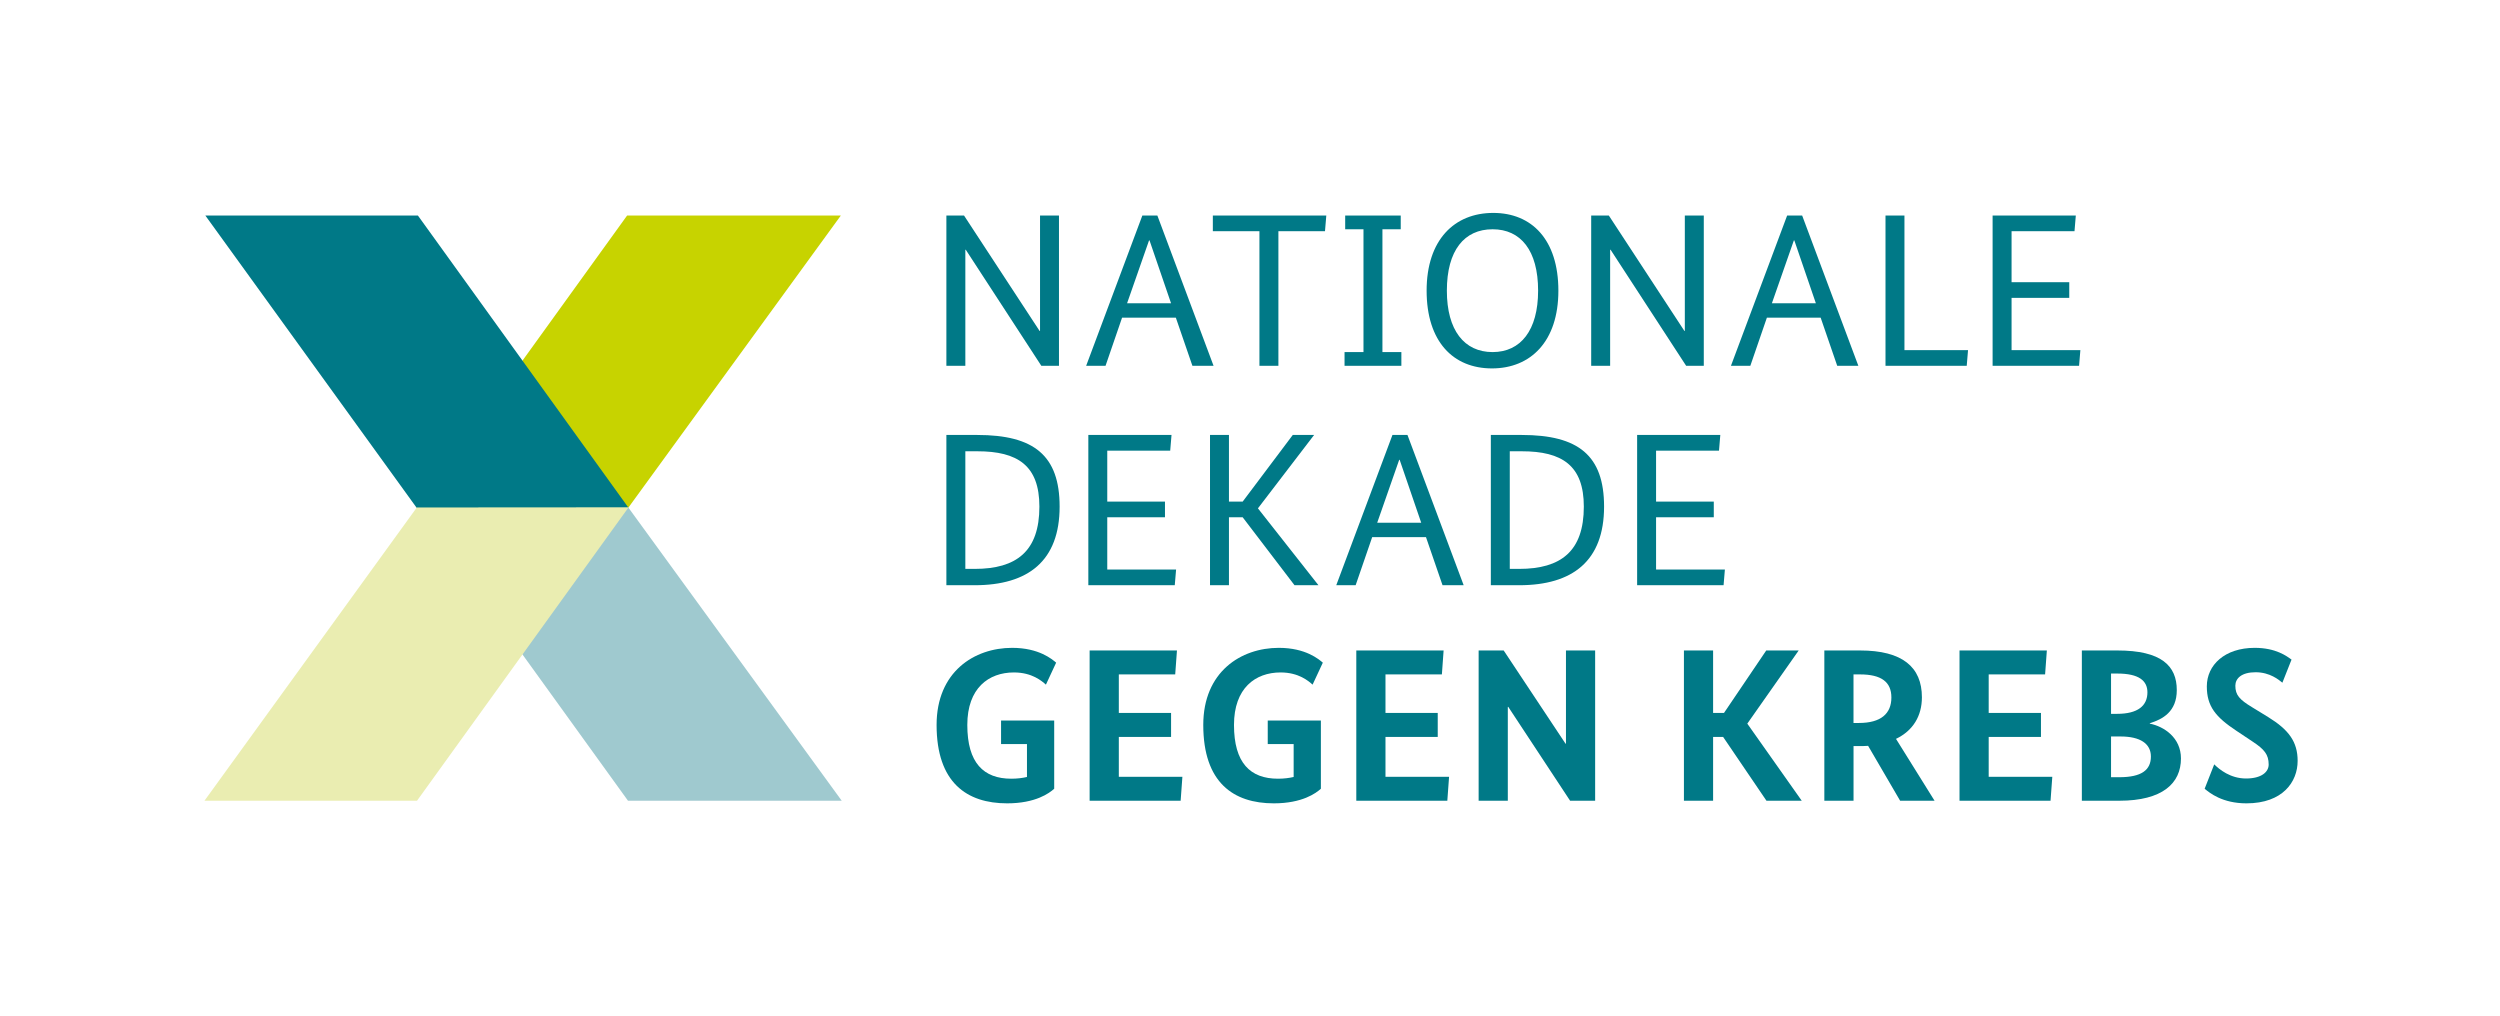
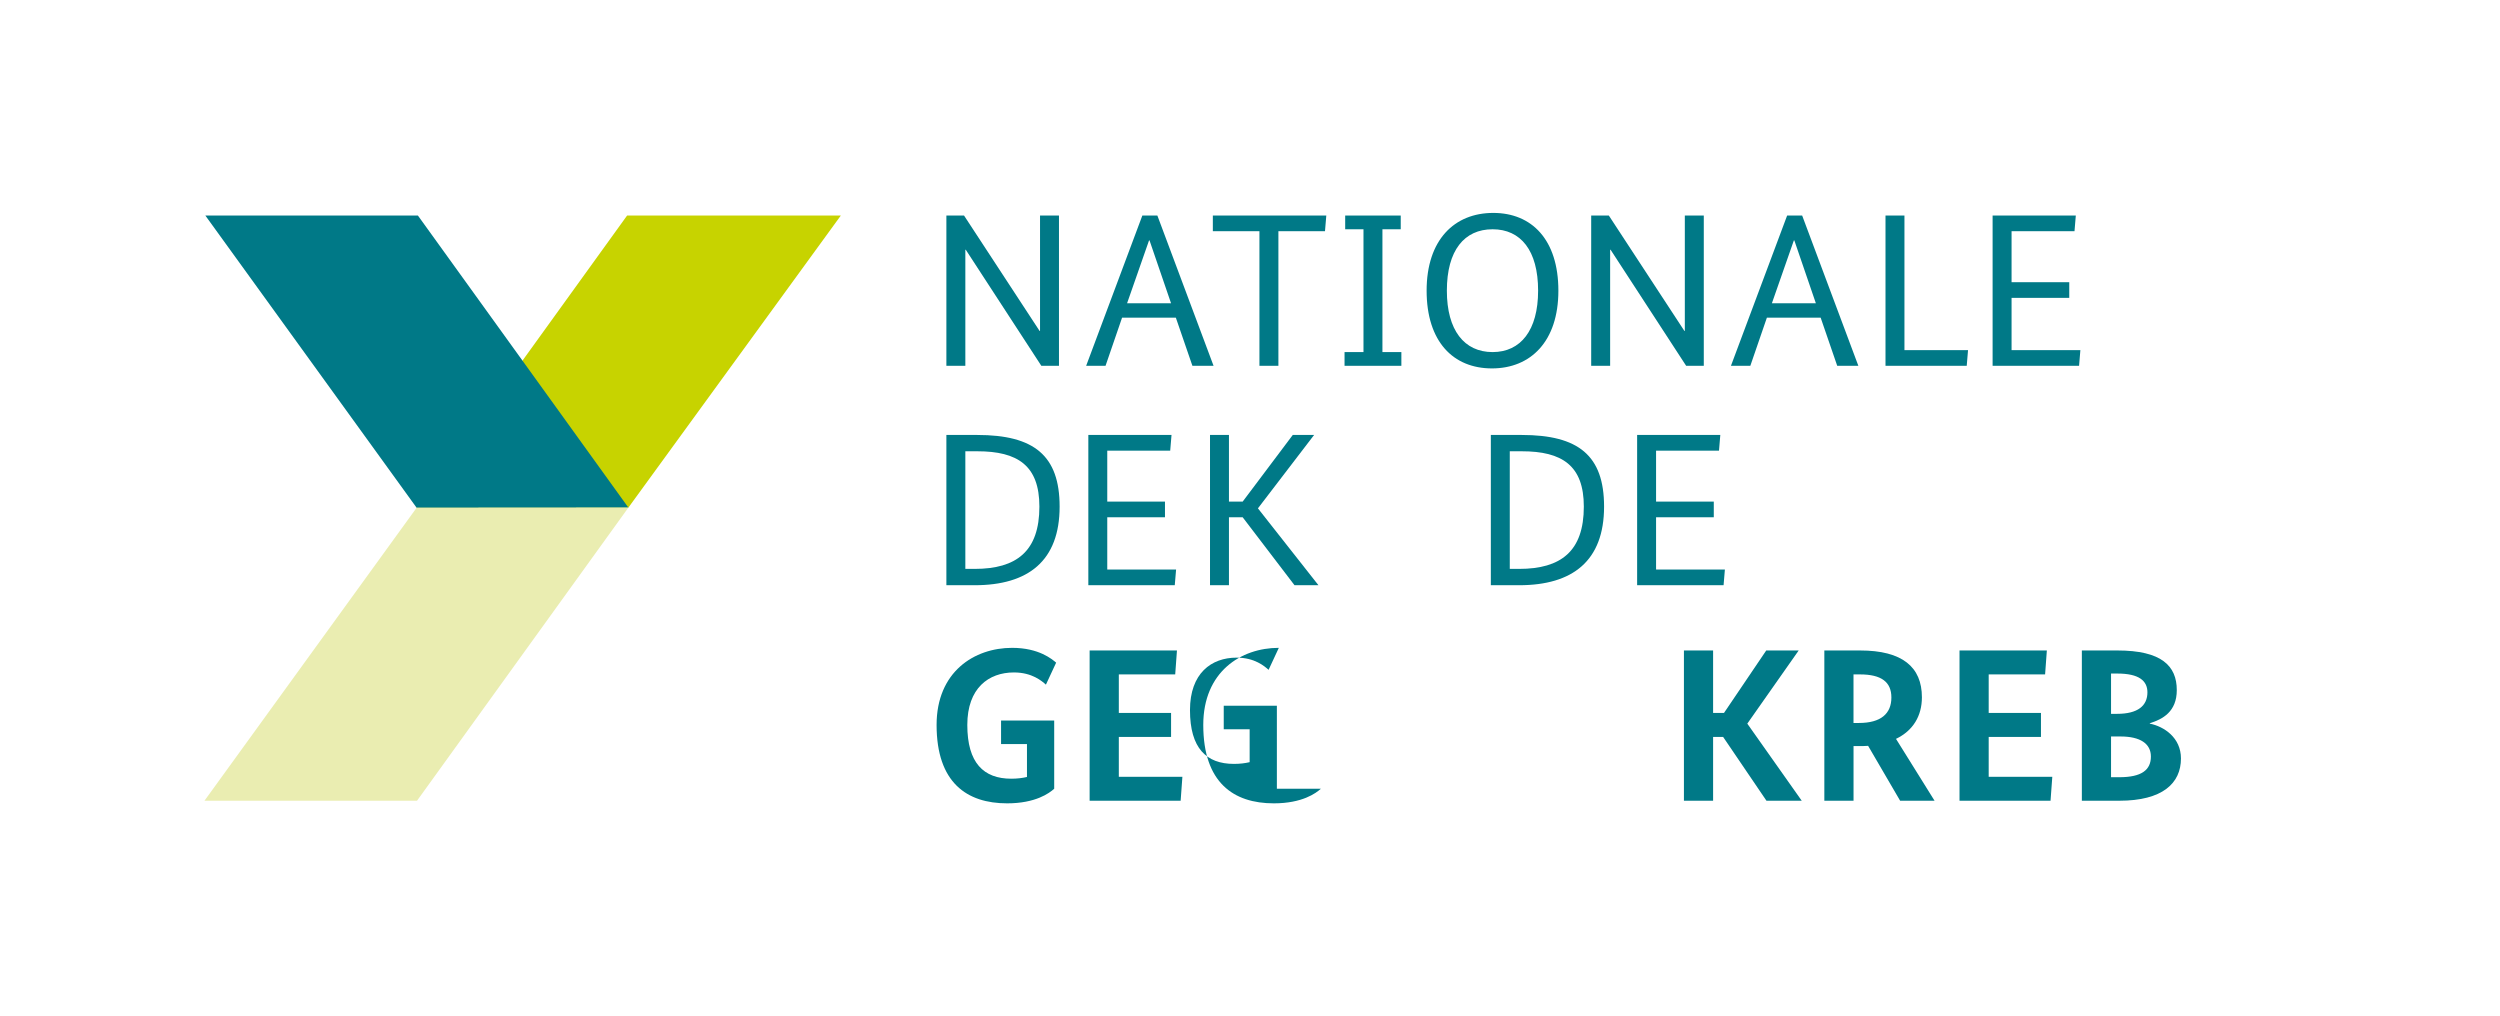
<svg xmlns="http://www.w3.org/2000/svg" version="1.1" id="Ebene_1" x="0px" y="0px" width="136.063px" height="55.276px" viewBox="0 0 136.063 55.276" enable-background="new 0 0 136.063 55.276" xml:space="preserve">
  <rect fill="#FFFFFF" width="136.063" height="55.276" />
  <polygon fill="#007987" points="57.635,19.909 56.675,19.909 52.562,13.592 52.539,13.592 52.539,19.909 51.507,19.909   51.507,11.731 52.468,11.731 56.58,18.012 56.604,18.012 56.604,11.731 57.635,11.731 57.635,19.909 " />
  <path fill="#007987" d="M64.897,19.909l-0.901-2.619h-2.927l-0.9,2.619h-1.055l3.058-8.178h0.818l3.058,8.178H64.897L64.897,19.909z   M62.562,13.082h-0.024l-1.197,3.425h2.394L62.562,13.082L62.562,13.082z" />
  <polygon fill="#007987" points="72.113,12.584 69.577,12.584 69.577,19.909 68.545,19.909 68.545,12.584 66.009,12.584   66.009,11.731 72.184,11.731 72.113,12.584 " />
  <polygon fill="#007987" points="74.208,12.478 73.212,12.478 73.212,11.731 76.235,11.731 76.235,12.478 75.239,12.478   75.239,19.162 76.27,19.162 76.27,19.909 73.177,19.909 73.177,19.162 74.208,19.162 74.208,12.478 " />
  <path fill="#007987" d="M81.2,20.051c-2.11,0-3.556-1.458-3.556-4.231c0-2.774,1.517-4.232,3.627-4.232  c2.098,0,3.544,1.458,3.544,4.232C84.815,18.593,83.297,20.051,81.2,20.051L81.2,20.051z M81.235,12.478  c-1.541,0-2.489,1.149-2.489,3.342c0,2.157,0.948,3.342,2.489,3.342c1.529,0,2.477-1.185,2.477-3.342  C83.712,13.627,82.764,12.478,81.235,12.478L81.235,12.478z" />
  <polygon fill="#007987" points="92.729,19.909 91.769,19.909 87.656,13.592 87.632,13.592 87.632,19.909 86.601,19.909   86.601,11.731 87.561,11.731 91.674,18.012 91.697,18.012 91.697,11.731 92.729,11.731 92.729,19.909 " />
  <path fill="#007987" d="M99.991,19.909l-0.901-2.619h-2.927l-0.901,2.619h-1.055l3.058-8.178h0.818l3.058,8.178H99.991  L99.991,19.909z M97.656,13.082h-0.024l-1.197,3.425h2.394L97.656,13.082L97.656,13.082z" />
  <polygon fill="#007987" points="103.65,11.731 103.65,19.055 107.111,19.055 107.04,19.909 102.619,19.909 102.619,11.731   103.65,11.731 " />
  <polygon fill="#007987" points="112.905,12.584 109.48,12.584 109.48,15.358 112.62,15.358 112.62,16.211 109.48,16.211   109.48,19.055 113.225,19.055 113.154,19.909 108.448,19.909 108.448,11.731 112.976,11.731 112.905,12.584 " />
  <path fill="#007987" d="M57.374,42.928c-0.261,0.237-1.008,0.794-2.56,0.794c-2.193,0-3.84-1.126-3.84-4.267  c0-2.892,2.05-4.196,4.112-4.196c1.47,0,2.181,0.628,2.395,0.806l-0.557,1.197c-0.214-0.19-0.747-0.664-1.742-0.664  c-1.375,0-2.536,0.854-2.536,2.856c0,2.074,0.889,2.927,2.394,2.927c0.32,0,0.604-0.035,0.853-0.094v-1.79h-1.41v-1.28h2.892V42.928  L57.374,42.928z" />
  <polygon fill="#007987" points="63.961,36.705 60.892,36.705 60.892,38.803 63.736,38.803 63.736,40.107 60.892,40.107   60.892,42.276 64.352,42.276 64.257,43.58 59.303,43.58 59.303,35.402 64.056,35.402 63.961,36.705 " />
-   <path fill="#007987" d="M71.888,42.928c-0.261,0.237-1.008,0.794-2.56,0.794c-2.193,0-3.84-1.126-3.84-4.267  c0-2.892,2.05-4.196,4.112-4.196c1.47,0,2.181,0.628,2.395,0.806l-0.557,1.197c-0.214-0.19-0.747-0.664-1.742-0.664  c-1.375,0-2.536,0.854-2.536,2.856c0,2.074,0.889,2.927,2.394,2.927c0.32,0,0.604-0.035,0.853-0.094v-1.79h-1.41v-1.28h2.892V42.928  L71.888,42.928z" />
-   <polygon fill="#007987" points="78.475,36.705 75.405,36.705 75.405,38.803 78.249,38.803 78.249,40.107 75.405,40.107   75.405,42.276 78.866,42.276 78.771,43.58 73.817,43.58 73.817,35.402 78.569,35.402 78.475,36.705 " />
-   <polygon fill="#007987" points="86.816,43.58 85.453,43.58 82.087,38.471 82.063,38.471 82.063,43.58 80.475,43.58 80.475,35.402   81.838,35.402 85.204,40.475 85.228,40.475 85.228,35.402 86.816,35.402 86.816,43.58 " />
+   <path fill="#007987" d="M71.888,42.928c-0.261,0.237-1.008,0.794-2.56,0.794c-2.193,0-3.84-1.126-3.84-4.267  c0-2.892,2.05-4.196,4.112-4.196l-0.557,1.197c-0.214-0.19-0.747-0.664-1.742-0.664  c-1.375,0-2.536,0.854-2.536,2.856c0,2.074,0.889,2.927,2.394,2.927c0.32,0,0.604-0.035,0.853-0.094v-1.79h-1.41v-1.28h2.892V42.928  L71.888,42.928z" />
  <polygon fill="#007987" points="95.097,39.384 98.06,43.58 96.14,43.58 93.781,40.107 93.236,40.107 93.236,43.58 91.648,43.58   91.648,35.402 93.236,35.402 93.236,38.803 93.828,38.803 96.128,35.402 97.894,35.402 95.097,39.384 " />
  <path fill="#007987" d="M103.415,43.58l-1.742-2.987c-0.154,0.012-0.332,0.012-0.498,0.012h-0.296v2.975H99.29v-8.178h1.944  c2.3,0,3.366,0.901,3.366,2.548c0,1.007-0.474,1.813-1.41,2.263l2.098,3.366H103.415L103.415,43.58z M101.233,36.705h-0.356v2.643  h0.296c1.197,0,1.766-0.509,1.766-1.386C102.941,37.12,102.395,36.705,101.233,36.705L101.233,36.705z" />
  <polygon fill="#007987" points="111.305,36.705 108.235,36.705 108.235,38.803 111.08,38.803 111.08,40.107 108.235,40.107   108.235,42.276 111.697,42.276 111.601,43.58 106.647,43.58 106.647,35.402 111.4,35.402 111.305,36.705 " />
  <path fill="#007987" d="M117.004,39.361v0.023c0.77,0.154,1.695,0.759,1.695,1.897c0,1.351-1.007,2.299-3.355,2.299h-2.039v-8.178  h1.932c2.394,0,3.235,0.83,3.235,2.157C118.473,38.732,117.703,39.147,117.004,39.361L117.004,39.361z M115.238,36.658h-0.344v2.193  h0.332c1.126,0,1.648-0.439,1.648-1.173C116.873,37.049,116.411,36.658,115.238,36.658L115.238,36.658z M115.416,40.083h-0.522V42.3  h0.45c1.209,0,1.719-0.391,1.719-1.126C117.063,40.475,116.482,40.083,115.416,40.083L115.416,40.083z" />
-   <path fill="#007987" d="M124.219,37.156c-0.189-0.154-0.675-0.569-1.458-0.569c-0.759,0-1.102,0.332-1.102,0.735  c0,0.509,0.237,0.759,0.901,1.162l0.889,0.545c1.114,0.688,1.6,1.339,1.6,2.382c0,1.137-0.806,2.311-2.785,2.311  c-1.316,0-2.003-0.569-2.276-0.794l0.522-1.328c0.272,0.273,0.877,0.77,1.73,0.77c0.842,0,1.233-0.356,1.233-0.759  c0-0.545-0.237-0.829-0.865-1.244l-0.889-0.592c-1.126-0.747-1.612-1.328-1.612-2.418c0-1.162,0.972-2.098,2.607-2.098  c1.15,0,1.742,0.451,2.003,0.64L124.219,37.156L124.219,37.156z" />
  <path fill="#007987" d="M51.507,31.851v-8.178h1.683c3.082,0,4.48,1.114,4.48,3.899c0,2.951-1.707,4.279-4.622,4.279H51.507  L51.507,31.851z M52.539,24.562v6.4h0.51c2.276,0,3.52-0.96,3.52-3.39c0-2.24-1.185-3.011-3.378-3.011H52.539L52.539,24.562z" />
  <polygon fill="#007987" points="63.689,24.526 60.263,24.526 60.263,27.3 63.404,27.3 63.404,28.153 60.263,28.153 60.263,30.997   64.009,30.997 63.937,31.851 59.233,31.851 59.233,23.673 63.76,23.673 63.689,24.526 " />
  <polygon fill="#007987" points="68.463,27.667 71.757,31.851 70.454,31.851 67.633,28.153 66.886,28.153 66.886,31.851   65.855,31.851 65.855,23.673 66.886,23.673 66.886,27.3 67.633,27.3 70.359,23.673 71.52,23.673 68.463,27.667 " />
-   <path fill="#007987" d="M78.51,31.851l-0.901-2.619h-2.927l-0.901,2.619h-1.055l3.058-8.178h0.818l3.058,8.178H78.51L78.51,31.851z   M76.176,25.024h-0.024l-1.197,3.425h2.394L76.176,25.024L76.176,25.024z" />
  <path fill="#007987" d="M81.139,31.851v-8.178h1.683c3.082,0,4.48,1.114,4.48,3.899c0,2.951-1.707,4.279-4.622,4.279H81.139  L81.139,31.851z M82.17,24.562v6.4h0.51c2.276,0,3.52-0.96,3.52-3.39c0-2.24-1.185-3.011-3.378-3.011H82.17L82.17,24.562z" />
  <polygon fill="#007987" points="93.557,24.526 90.132,24.526 90.132,27.3 93.273,27.3 93.273,28.153 90.132,28.153 90.132,30.997   93.877,30.997 93.806,31.851 89.101,31.851 89.101,23.673 93.628,23.673 93.557,24.526 " />
  <polygon fill="#C7D300" points="34.13,11.731 22.667,27.626 34.2,27.626 45.762,11.731 34.13,11.731 " />
  <polygon fill="#007987" points="11.176,11.731 22.675,27.634 34.2,27.626 22.745,11.731 11.176,11.731 " />
-   <polygon fill="#9FC9CF" points="45.81,43.579 34.2,27.626 22.675,27.634 34.178,43.579 45.81,43.579 " />
  <polygon fill="#EAEDB1" points="22.697,43.579 34.2,27.626 22.675,27.634 11.128,43.579 22.697,43.579 " />
</svg>